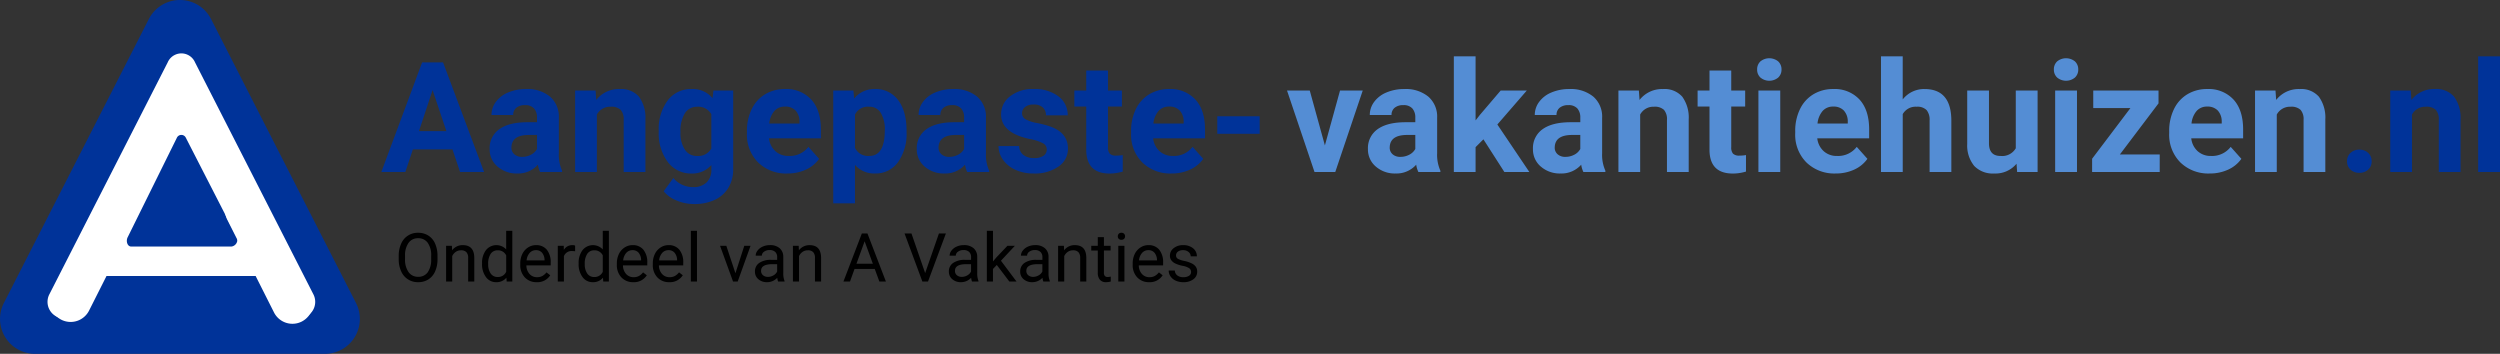
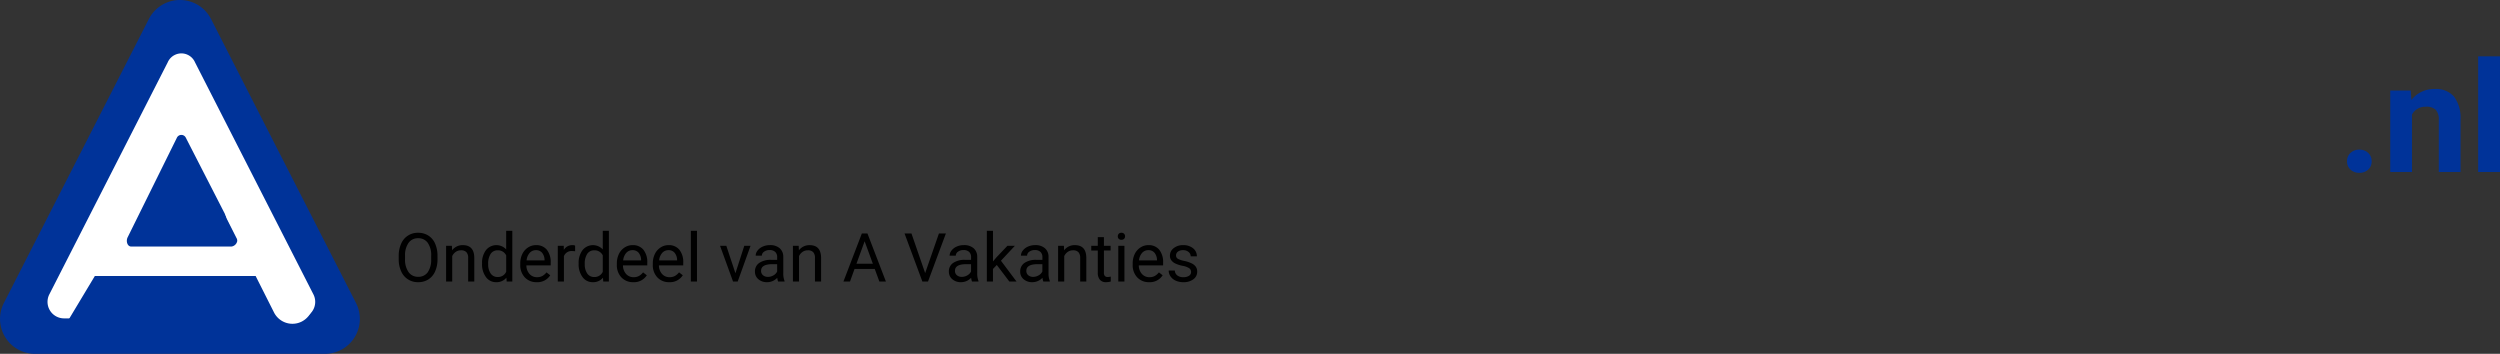
<svg xmlns="http://www.w3.org/2000/svg" width="632.428" height="89.508" viewBox="0 0 632.428 89.508">
  <rect x="0" y="0" width="632.428" height="89.508" fill="#333333" stroke="none" />
  <g id="Group_328" data-name="Group 328" transform="translate(-163.667 -920.492)">
-     <path id="Path_22" data-name="Path 22" d="M18.129,31.287H8.112L6.208,37H.133L10.455,9.273h5.294L26.127,37H20.052ZM9.655,26.66h6.932L13.1,16.281ZM40.295,37a6.111,6.111,0,0,1-.552-1.847,6.659,6.659,0,0,1-5.2,2.228,7.316,7.316,0,0,1-5.018-1.752,5.635,5.635,0,0,1-1.99-4.418,5.823,5.823,0,0,1,2.428-5.027q2.428-1.752,7.017-1.771h2.533V23.232a3.4,3.4,0,0,0-.733-2.285,2.884,2.884,0,0,0-2.314-.857,3.279,3.279,0,0,0-2.18.667,2.264,2.264,0,0,0-.79,1.828h-5.5a5.528,5.528,0,0,1,1.1-3.313,7.3,7.3,0,0,1,3.123-2.39,11.382,11.382,0,0,1,4.532-.866A8.992,8.992,0,0,1,42.8,17.928a6.7,6.7,0,0,1,2.238,5.38v8.931a9.851,9.851,0,0,0,.819,4.437V37Zm-4.551-3.828a4.74,4.74,0,0,0,2.247-.543,3.565,3.565,0,0,0,1.523-1.457V27.631H37.458q-4.132,0-4.4,2.856l-.019.324a2.2,2.2,0,0,0,.724,1.695A2.811,2.811,0,0,0,35.744,33.172ZM54.33,16.4l.171,2.38a7.194,7.194,0,0,1,5.922-2.761A5.978,5.978,0,0,1,65.3,17.938a8.974,8.974,0,0,1,1.638,5.751V37h-5.5V23.822a3.57,3.57,0,0,0-.762-2.542,3.41,3.41,0,0,0-2.533-.79,3.786,3.786,0,0,0-3.485,1.98V37h-5.5V16.4Zm15.977,10.15a12.076,12.076,0,0,1,2.257-7.636,7.312,7.312,0,0,1,6.084-2.895,6.413,6.413,0,0,1,5.275,2.323l.229-1.942H89.14V36.314a8.806,8.806,0,0,1-1.228,4.7,7.888,7.888,0,0,1-3.456,3.047,12.15,12.15,0,0,1-5.218,1.047,11.3,11.3,0,0,1-4.418-.9,7.841,7.841,0,0,1-3.256-2.333L74,38.523a6.447,6.447,0,0,0,4.989,2.3A4.718,4.718,0,0,0,82.4,39.656a4.393,4.393,0,0,0,1.219-3.323v-1.1a6.366,6.366,0,0,1-5.008,2.152,7.293,7.293,0,0,1-6.008-2.9,12.072,12.072,0,0,1-2.295-7.7Zm5.5.41a7.519,7.519,0,0,0,1.124,4.4,3.574,3.574,0,0,0,3.085,1.592,3.821,3.821,0,0,0,3.6-1.888V22.378a3.813,3.813,0,0,0-3.561-1.888,3.6,3.6,0,0,0-3.114,1.621A8.475,8.475,0,0,0,75.81,26.955Zm27.041,10.426a10.115,10.115,0,0,1-7.379-2.78,9.883,9.883,0,0,1-2.847-7.408V26.66a12.447,12.447,0,0,1,1.2-5.551,8.8,8.8,0,0,1,3.4-3.771,9.541,9.541,0,0,1,5.018-1.323,8.551,8.551,0,0,1,6.656,2.666q2.428,2.666,2.428,7.56v2.247H98.2a5.112,5.112,0,0,0,1.609,3.237,4.864,4.864,0,0,0,3.4,1.219,5.94,5.94,0,0,0,4.97-2.3l2.7,3.028a8.262,8.262,0,0,1-3.352,2.733A11,11,0,0,1,102.851,37.381Zm-.628-16.929a3.439,3.439,0,0,0-2.656,1.109,5.745,5.745,0,0,0-1.3,3.175h7.655V24.3a4.1,4.1,0,0,0-.99-2.84A3.548,3.548,0,0,0,102.223,20.452ZM133,26.888a12.357,12.357,0,0,1-2.161,7.627A6.93,6.93,0,0,1,125,37.381a6.419,6.419,0,0,1-5.046-2.171v9.712h-5.5V16.4h5.1l.19,2.019a6.468,6.468,0,0,1,5.218-2.4,6.977,6.977,0,0,1,5.922,2.818Q133,21.651,133,26.6Zm-5.5-.4a8.109,8.109,0,0,0-1.019-4.437,3.318,3.318,0,0,0-2.961-1.562,3.6,3.6,0,0,0-3.561,1.98v8.436a3.665,3.665,0,0,0,3.6,2.038Q127.493,32.944,127.493,26.488ZM148.345,37a6.111,6.111,0,0,1-.552-1.847,6.659,6.659,0,0,1-5.2,2.228,7.316,7.316,0,0,1-5.018-1.752,5.635,5.635,0,0,1-1.99-4.418,5.823,5.823,0,0,1,2.428-5.027q2.428-1.752,7.017-1.771h2.533V23.232a3.4,3.4,0,0,0-.733-2.285,2.884,2.884,0,0,0-2.314-.857,3.279,3.279,0,0,0-2.18.667,2.264,2.264,0,0,0-.79,1.828h-5.5a5.528,5.528,0,0,1,1.1-3.313,7.3,7.3,0,0,1,3.123-2.39,11.382,11.382,0,0,1,4.532-.866,8.992,8.992,0,0,1,6.046,1.914,6.7,6.7,0,0,1,2.238,5.38v8.931a9.851,9.851,0,0,0,.819,4.437V37Zm-4.551-3.828a4.74,4.74,0,0,0,2.247-.543,3.565,3.565,0,0,0,1.523-1.457V27.631h-2.057q-4.132,0-4.4,2.856l-.019.324a2.2,2.2,0,0,0,.724,1.695A2.811,2.811,0,0,0,143.793,33.172Zm24.68-1.866a1.773,1.773,0,0,0-1-1.59,11.356,11.356,0,0,0-3.209-1.038q-7.351-1.542-7.351-6.246a5.662,5.662,0,0,1,2.276-4.58,9.18,9.18,0,0,1,5.951-1.838,9.88,9.88,0,0,1,6.275,1.847,5.821,5.821,0,0,1,2.352,4.8h-5.5a2.663,2.663,0,0,0-.762-1.952,3.224,3.224,0,0,0-2.38-.771,3.294,3.294,0,0,0-2.152.628,1.984,1.984,0,0,0-.762,1.6,1.7,1.7,0,0,0,.866,1.476,8.913,8.913,0,0,0,2.923.971,23.875,23.875,0,0,1,3.466.924q4.361,1.6,4.361,5.542a5.375,5.375,0,0,1-2.418,4.561,10.433,10.433,0,0,1-6.246,1.742,10.9,10.9,0,0,1-4.6-.924,7.716,7.716,0,0,1-3.152-2.533,5.885,5.885,0,0,1-1.143-3.475h5.218A2.873,2.873,0,0,0,162.57,32.7a4.305,4.305,0,0,0,2.7.781,3.985,3.985,0,0,0,2.39-.6A1.867,1.867,0,0,0,168.473,31.306ZM183.955,11.33V16.4h3.523v4.037h-3.523V30.716a2.455,2.455,0,0,0,.438,1.638,2.2,2.2,0,0,0,1.676.5,8.776,8.776,0,0,0,1.619-.133v4.17a11.33,11.33,0,0,1-3.333.5q-5.789,0-5.9-5.846v-11.1h-3.009V16.4h3.009V11.33Zm16.072,26.051a10.115,10.115,0,0,1-7.379-2.78,9.883,9.883,0,0,1-2.847-7.408V26.66a12.447,12.447,0,0,1,1.2-5.551,8.8,8.8,0,0,1,3.4-3.771,9.541,9.541,0,0,1,5.018-1.323,8.551,8.551,0,0,1,6.656,2.666q2.428,2.666,2.428,7.56v2.247H195.381a5.112,5.112,0,0,0,1.609,3.237,4.864,4.864,0,0,0,3.4,1.219,5.94,5.94,0,0,0,4.97-2.3l2.7,3.028a8.262,8.262,0,0,1-3.352,2.733A11,11,0,0,1,200.027,37.381ZM199.4,20.452a3.439,3.439,0,0,0-2.656,1.109,5.745,5.745,0,0,0-1.3,3.175h7.655V24.3a4.1,4.1,0,0,0-.99-2.84A3.548,3.548,0,0,0,199.4,20.452Zm22.928,6.894H211.605V22.908h10.721Z" transform="translate(260 927)" fill="#039" />
-     <path id="Path_23" data-name="Path 23" d="M9.826,30.278,13.654,16.4H19.4L12.454,37H7.2L.248,16.4H6ZM33.478,37a6.111,6.111,0,0,1-.552-1.847,6.659,6.659,0,0,1-5.2,2.228,7.316,7.316,0,0,1-5.018-1.752,5.635,5.635,0,0,1-1.99-4.418,5.823,5.823,0,0,1,2.428-5.027q2.428-1.752,7.017-1.771H32.7V23.232a3.4,3.4,0,0,0-.733-2.285,2.884,2.884,0,0,0-2.314-.857,3.279,3.279,0,0,0-2.18.667,2.264,2.264,0,0,0-.79,1.828h-5.5a5.528,5.528,0,0,1,1.1-3.313,7.3,7.3,0,0,1,3.123-2.39,11.382,11.382,0,0,1,4.532-.866,8.992,8.992,0,0,1,6.046,1.914,6.7,6.7,0,0,1,2.238,5.38v8.931a9.851,9.851,0,0,0,.819,4.437V37Zm-4.551-3.828a4.74,4.74,0,0,0,2.247-.543A3.565,3.565,0,0,0,32.7,31.173V27.631H30.64q-4.132,0-4.4,2.856l-.019.324a2.2,2.2,0,0,0,.724,1.695A2.811,2.811,0,0,0,28.926,33.172Zm21-4.437-1.98,1.98V37h-5.5V7.75h5.5V23.956l1.066-1.371L54.292,16.4H60.9l-7.446,8.588L61.547,37H55.225ZM75.22,37a6.111,6.111,0,0,1-.552-1.847,6.659,6.659,0,0,1-5.2,2.228,7.316,7.316,0,0,1-5.018-1.752,5.635,5.635,0,0,1-1.99-4.418,5.823,5.823,0,0,1,2.428-5.027q2.428-1.752,7.017-1.771h2.533V23.232a3.4,3.4,0,0,0-.733-2.285,2.884,2.884,0,0,0-2.314-.857,3.279,3.279,0,0,0-2.18.667,2.264,2.264,0,0,0-.79,1.828h-5.5a5.528,5.528,0,0,1,1.1-3.313,7.3,7.3,0,0,1,3.123-2.39,11.382,11.382,0,0,1,4.532-.866,8.992,8.992,0,0,1,6.046,1.914,6.7,6.7,0,0,1,2.238,5.38v8.931a9.851,9.851,0,0,0,.819,4.437V37Zm-4.551-3.828a4.74,4.74,0,0,0,2.247-.543,3.565,3.565,0,0,0,1.523-1.457V27.631H72.382q-4.132,0-4.4,2.856l-.019.324a2.2,2.2,0,0,0,.724,1.695A2.811,2.811,0,0,0,70.668,33.172ZM89.254,16.4l.171,2.38a7.194,7.194,0,0,1,5.922-2.761,5.978,5.978,0,0,1,4.875,1.923,8.974,8.974,0,0,1,1.638,5.751V37h-5.5V23.822A3.57,3.57,0,0,0,95.6,21.28a3.41,3.41,0,0,0-2.533-.79,3.786,3.786,0,0,0-3.485,1.98V37h-5.5V16.4ZM112.62,11.33V16.4h3.523v4.037H112.62V30.716a2.455,2.455,0,0,0,.438,1.638,2.2,2.2,0,0,0,1.676.5,8.776,8.776,0,0,0,1.619-.133v4.17a11.33,11.33,0,0,1-3.333.5q-5.789,0-5.9-5.846v-11.1h-3.009V16.4h3.009V11.33ZM125.017,37h-5.522V16.4h5.522Zm-5.846-25.937A2.71,2.71,0,0,1,120,9.026a3.57,3.57,0,0,1,4.5,0,2.7,2.7,0,0,1,.838,2.038,2.7,2.7,0,0,1-.847,2.057,3.53,3.53,0,0,1-4.475,0A2.7,2.7,0,0,1,119.171,11.063Zm19.862,26.317a10.115,10.115,0,0,1-7.379-2.78,9.883,9.883,0,0,1-2.847-7.408V26.66a12.447,12.447,0,0,1,1.2-5.551,8.8,8.8,0,0,1,3.4-3.771,9.541,9.541,0,0,1,5.018-1.323,8.551,8.551,0,0,1,6.656,2.666q2.428,2.666,2.428,7.56v2.247H134.386A5.112,5.112,0,0,0,136,31.725a4.864,4.864,0,0,0,3.4,1.219,5.94,5.94,0,0,0,4.97-2.3l2.7,3.028a8.262,8.262,0,0,1-3.352,2.733A11,11,0,0,1,139.033,37.381ZM138.4,20.452a3.439,3.439,0,0,0-2.656,1.109,5.745,5.745,0,0,0-1.3,3.175H142.1V24.3a4.1,4.1,0,0,0-.99-2.84A3.548,3.548,0,0,0,138.4,20.452ZM156,18.643a6.869,6.869,0,0,1,5.5-2.628q6.7,0,6.8,7.789V37h-5.5V23.956a3.828,3.828,0,0,0-.762-2.618,3.266,3.266,0,0,0-2.533-.847,3.746,3.746,0,0,0-3.5,1.866V37h-5.5V7.75H156Zm28.793,16.263a6.9,6.9,0,0,1-5.637,2.476,6.509,6.509,0,0,1-5.056-1.9,8.129,8.129,0,0,1-1.781-5.58V16.4h5.5V29.722q0,3.222,2.933,3.222A3.974,3.974,0,0,0,184.6,31V16.4h5.522V37h-5.18ZM200.084,37h-5.522V16.4h5.522Zm-5.846-25.937a2.71,2.71,0,0,1,.828-2.038,3.57,3.57,0,0,1,4.5,0,2.7,2.7,0,0,1,.838,2.038,2.7,2.7,0,0,1-.847,2.057,3.53,3.53,0,0,1-4.475,0A2.7,2.7,0,0,1,194.238,11.063Zm16.7,21.5h10.074V37h-17.1V33.648L213.6,20.833H204.2V16.4h16.51v3.242Zm22.7,4.818a10.115,10.115,0,0,1-7.379-2.78,9.883,9.883,0,0,1-2.847-7.408V26.66a12.447,12.447,0,0,1,1.2-5.551,8.8,8.8,0,0,1,3.4-3.771,9.541,9.541,0,0,1,5.018-1.323,8.551,8.551,0,0,1,6.656,2.666q2.428,2.666,2.428,7.56v2.247H228.992a5.112,5.112,0,0,0,1.609,3.237,4.864,4.864,0,0,0,3.4,1.219,5.94,5.94,0,0,0,4.97-2.3l2.7,3.028a8.262,8.262,0,0,1-3.352,2.733A11,11,0,0,1,233.638,37.381Zm-.628-16.929a3.439,3.439,0,0,0-2.656,1.109,5.745,5.745,0,0,0-1.3,3.175H236.7V24.3a4.1,4.1,0,0,0-.99-2.84A3.548,3.548,0,0,0,233.01,20.452ZM250.3,16.4l.171,2.38a7.194,7.194,0,0,1,5.922-2.761,5.978,5.978,0,0,1,4.875,1.923,8.974,8.974,0,0,1,1.638,5.751V37h-5.5V23.822a3.57,3.57,0,0,0-.762-2.542,3.41,3.41,0,0,0-2.533-.79,3.786,3.786,0,0,0-3.485,1.98V37h-5.5V16.4Z" transform="translate(489 927)" fill="#548dd4" />
    <path id="Path_24" data-name="Path 24" d="M2.4,34.3a2.771,2.771,0,0,1,.885-2.133A3.142,3.142,0,0,1,5.5,31.344a3.168,3.168,0,0,1,2.238.819A2.771,2.771,0,0,1,8.626,34.3a2.733,2.733,0,0,1-.876,2.1,3.181,3.181,0,0,1-2.247.809A3.155,3.155,0,0,1,3.275,36.4,2.733,2.733,0,0,1,2.4,34.3ZM18.51,16.4l.171,2.38A7.194,7.194,0,0,1,24.6,16.015a5.978,5.978,0,0,1,4.875,1.923,8.974,8.974,0,0,1,1.638,5.751V37h-5.5V23.822a3.57,3.57,0,0,0-.762-2.542,3.41,3.41,0,0,0-2.533-.79,3.786,3.786,0,0,0-3.485,1.98V37h-5.5V16.4ZM41.095,37H35.572V7.75h5.522Z" transform="translate(755 927)" fill="#039" />
    <g id="Group_327" data-name="Group 327" transform="translate(0 320)">
      <g id="Group_325" data-name="Group 325" transform="translate(12 268)">
        <g id="Group_323" data-name="Group 323" transform="translate(1387.396 212.306)">
          <path id="Path_3" data-name="Path 3" d="M50.925,30a8.832,8.832,0,0,1,15.733,0l36.676,71.843a8.832,8.832,0,0,1-7.867,12.848H22.115a8.832,8.832,0,0,1-7.867-12.848Z" transform="translate(-1249 95)" fill="#039" />
          <path id="Path_5" data-name="Path 5" d="M11.892,14.143a7.5,7.5,0,0,1-.6,3.121A4.56,4.56,0,0,1,9.578,19.3,4.718,4.718,0,0,1,7,20a4.555,4.555,0,0,1-4.289-2.719,7.2,7.2,0,0,1-.633-3.029v-.877a7.413,7.413,0,0,1,.612-3.1A4.527,4.527,0,0,1,6.979,7.5a4.745,4.745,0,0,1,2.587.706,4.552,4.552,0,0,1,1.723,2.047,7.539,7.539,0,0,1,.6,3.121Zm-1.6-.785a5.44,5.44,0,0,0-.872-3.321A2.88,2.88,0,0,0,6.979,8.88a2.849,2.849,0,0,0-2.4,1.157,5.329,5.329,0,0,0-.9,3.212v.894a5.448,5.448,0,0,0,.885,3.3A2.86,2.86,0,0,0,7,18.638,2.849,2.849,0,0,0,9.41,17.506a5.417,5.417,0,0,0,.88-3.246Zm5.24-2.565.05,1.136a3.31,3.31,0,0,1,2.716-1.3q2.876,0,2.9,3.233v5.974H19.647V13.851a2.076,2.076,0,0,0-.449-1.445,1.8,1.8,0,0,0-1.371-.468,2.244,2.244,0,0,0-1.325.4,2.726,2.726,0,0,0-.889,1.053v6.442H14.064v-9.04Zm7.63,4.445a5.283,5.283,0,0,1,.989-3.346,3.374,3.374,0,0,1,5.114-.18V7h1.551V19.833H29.39l-.075-.969A3.164,3.164,0,0,1,26.724,20a3.1,3.1,0,0,1-2.57-1.287,5.343,5.343,0,0,1-.994-3.359Zm1.551.175a4,4,0,0,0,.637,2.406,2.062,2.062,0,0,0,1.761.869,2.264,2.264,0,0,0,2.155-1.32V13.216a2.281,2.281,0,0,0-2.138-1.278,2.072,2.072,0,0,0-1.777.877A4.4,4.4,0,0,0,24.712,15.413ZM36.986,20a3.971,3.971,0,0,1-3-1.207,4.472,4.472,0,0,1-1.157-3.229V15.28a5.409,5.409,0,0,1,.516-2.4,4.012,4.012,0,0,1,1.442-1.654,3.635,3.635,0,0,1,2.008-.6,3.4,3.4,0,0,1,2.75,1.161,5.016,5.016,0,0,1,.981,3.325v.643H34.378a3.207,3.207,0,0,0,.784,2.16,2.468,2.468,0,0,0,1.907.823,2.709,2.709,0,0,0,1.392-.334,3.493,3.493,0,0,0,1-.886l.947.735A3.813,3.813,0,0,1,36.986,20Zm-.193-8.1a2.072,2.072,0,0,0-1.576.681,3.3,3.3,0,0,0-.788,1.909h4.544v-.117a2.938,2.938,0,0,0-.637-1.826A1.951,1.951,0,0,0,36.793,11.9Zm9.91.284a4.664,4.664,0,0,0-.763-.058,2.044,2.044,0,0,0-2.071,1.295v6.416H42.318v-9.04h1.509l.025,1.044a2.417,2.417,0,0,1,2.163-1.211,1.589,1.589,0,0,1,.688.117Zm.889,3.058a5.283,5.283,0,0,1,.989-3.346,3.374,3.374,0,0,1,5.114-.18V7h1.551V19.833H53.821l-.075-.969A3.164,3.164,0,0,1,51.155,20a3.1,3.1,0,0,1-2.57-1.287,5.343,5.343,0,0,1-.994-3.359Zm1.551.175a4,4,0,0,0,.637,2.406,2.062,2.062,0,0,0,1.761.869,2.264,2.264,0,0,0,2.155-1.32V13.216a2.281,2.281,0,0,0-2.138-1.278,2.072,2.072,0,0,0-1.777.877A4.4,4.4,0,0,0,49.143,15.413ZM61.417,20a3.971,3.971,0,0,1-3-1.207,4.472,4.472,0,0,1-1.157-3.229V15.28a5.409,5.409,0,0,1,.516-2.4,4.012,4.012,0,0,1,1.442-1.654,3.635,3.635,0,0,1,2.008-.6,3.4,3.4,0,0,1,2.75,1.161,5.016,5.016,0,0,1,.981,3.325v.643H58.81a3.207,3.207,0,0,0,.784,2.16,2.468,2.468,0,0,0,1.907.823,2.709,2.709,0,0,0,1.392-.334,3.493,3.493,0,0,0,1-.886l.947.735A3.813,3.813,0,0,1,61.417,20Zm-.193-8.1a2.072,2.072,0,0,0-1.576.681,3.3,3.3,0,0,0-.788,1.909H63.4v-.117a2.938,2.938,0,0,0-.637-1.826A1.951,1.951,0,0,0,61.225,11.9Zm9.29,8.1a3.971,3.971,0,0,1-3-1.207,4.472,4.472,0,0,1-1.157-3.229V15.28a5.409,5.409,0,0,1,.516-2.4,4.013,4.013,0,0,1,1.442-1.654,3.635,3.635,0,0,1,2.008-.6,3.4,3.4,0,0,1,2.75,1.161,5.016,5.016,0,0,1,.981,3.325v.643H67.907a3.207,3.207,0,0,0,.784,2.16,2.468,2.468,0,0,0,1.907.823A2.709,2.709,0,0,0,71.99,18.4a3.493,3.493,0,0,0,1-.886l.947.735A3.813,3.813,0,0,1,70.514,20Zm-.193-8.1a2.072,2.072,0,0,0-1.576.681,3.3,3.3,0,0,0-.788,1.909H72.5v-.117a2.938,2.938,0,0,0-.637-1.826A1.951,1.951,0,0,0,70.321,11.9Zm7.21,7.937H75.981V7h1.551Zm9.726-2.1L89.5,10.793h1.585l-3.253,9.04H86.654l-3.287-9.04h1.585Zm10.8,2.1a3.237,3.237,0,0,1-.218-.952A3.466,3.466,0,0,1,95.256,20a3.209,3.209,0,0,1-2.2-.756,2.443,2.443,0,0,1-.859-1.917,2.552,2.552,0,0,1,1.077-2.193,5.093,5.093,0,0,1,3.031-.781h1.509v-.71a1.733,1.733,0,0,0-.486-1.291,1.959,1.959,0,0,0-1.434-.48,2.267,2.267,0,0,0-1.392.418A1.23,1.23,0,0,0,93.94,13.3H92.38a2.128,2.128,0,0,1,.482-1.308,3.289,3.289,0,0,1,1.308-1,4.413,4.413,0,0,1,1.815-.368,3.6,3.6,0,0,1,2.457.781,2.813,2.813,0,0,1,.922,2.151v4.161a5.071,5.071,0,0,0,.319,1.98v.134Zm-2.574-1.178a2.733,2.733,0,0,0,1.383-.376,2.278,2.278,0,0,0,.947-.978V15.447H96.6q-2.851,0-2.851,1.663a1.4,1.4,0,0,0,.486,1.136A1.873,1.873,0,0,0,95.482,18.655Zm7.781-7.862.05,1.136a3.31,3.31,0,0,1,2.716-1.3q2.876,0,2.9,3.233v5.974h-1.551V13.851a2.076,2.076,0,0,0-.449-1.445,1.8,1.8,0,0,0-1.371-.468,2.244,2.244,0,0,0-1.325.4,2.726,2.726,0,0,0-.889,1.053v6.442H101.8v-9.04ZM122.5,16.65H117.39l-1.149,3.183h-1.66l4.662-12.165h1.409l4.67,12.165H123.67Zm-4.628-1.312h4.15l-2.079-5.69Zm17.38,2.364,3.488-10.034h1.761l-4.527,12.165h-1.425L130.034,7.668h1.752Zm11.855,2.13a3.237,3.237,0,0,1-.218-.952A3.466,3.466,0,0,1,144.312,20a3.209,3.209,0,0,1-2.2-.756,2.443,2.443,0,0,1-.859-1.917,2.552,2.552,0,0,1,1.077-2.193,5.093,5.093,0,0,1,3.031-.781h1.509v-.71a1.733,1.733,0,0,0-.486-1.291,1.959,1.959,0,0,0-1.434-.48,2.267,2.267,0,0,0-1.392.418A1.23,1.23,0,0,0,143,13.3h-1.559a2.128,2.128,0,0,1,.482-1.308,3.289,3.289,0,0,1,1.308-1,4.414,4.414,0,0,1,1.815-.368,3.6,3.6,0,0,1,2.457.781,2.813,2.813,0,0,1,.922,2.151v4.161a5.071,5.071,0,0,0,.319,1.98v.134Zm-2.574-1.178a2.733,2.733,0,0,0,1.383-.376,2.278,2.278,0,0,0,.947-.978V15.447h-1.216q-2.851,0-2.851,1.663a1.4,1.4,0,0,0,.486,1.136A1.873,1.873,0,0,0,144.538,18.655Zm8.845-3.008-.973,1.011v3.175H150.86V7h1.551v7.762l.83-.994,2.825-2.974h1.886l-3.53,3.776,3.941,5.263h-1.819Zm11.771,4.186a3.237,3.237,0,0,1-.218-.952A3.466,3.466,0,0,1,162.355,20a3.209,3.209,0,0,1-2.2-.756,2.443,2.443,0,0,1-.859-1.917,2.553,2.553,0,0,1,1.077-2.193,5.093,5.093,0,0,1,3.031-.781h1.509v-.71a1.732,1.732,0,0,0-.486-1.291,1.959,1.959,0,0,0-1.434-.48,2.267,2.267,0,0,0-1.392.418,1.23,1.23,0,0,0-.562,1.011h-1.559a2.129,2.129,0,0,1,.482-1.308,3.289,3.289,0,0,1,1.308-1,4.413,4.413,0,0,1,1.815-.368,3.6,3.6,0,0,1,2.457.781,2.813,2.813,0,0,1,.922,2.151v4.161a5.07,5.07,0,0,0,.319,1.98v.134Zm-2.574-1.178a2.733,2.733,0,0,0,1.383-.376,2.278,2.278,0,0,0,.947-.978V15.447H163.7q-2.851,0-2.851,1.663a1.4,1.4,0,0,0,.486,1.136A1.873,1.873,0,0,0,162.581,18.655Zm7.781-7.862.05,1.136a3.31,3.31,0,0,1,2.716-1.3q2.876,0,2.9,3.233v5.974h-1.551V13.851a2.076,2.076,0,0,0-.449-1.445,1.8,1.8,0,0,0-1.371-.468,2.244,2.244,0,0,0-1.325.4,2.726,2.726,0,0,0-.889,1.053v6.442h-1.551v-9.04ZM180.473,8.6v2.189h1.694v1.195h-1.694V17.6a1.251,1.251,0,0,0,.226.816.955.955,0,0,0,.771.272,3.768,3.768,0,0,0,.738-.1v1.246a4.538,4.538,0,0,1-1.191.166,1.935,1.935,0,0,1-1.568-.627,2.685,2.685,0,0,1-.528-1.78V11.988H177.27V10.793h1.652V8.6Zm5.19,11.229h-1.551v-9.04h1.551ZM183.986,8.4a.921.921,0,0,1,.231-.635A.867.867,0,0,1,184.9,7.5a.881.881,0,0,1,.688.259.911.911,0,0,1,.235.635.881.881,0,0,1-.235.627.9.9,0,0,1-.688.251.831.831,0,0,1-.914-.877ZM191.909,20a3.971,3.971,0,0,1-3-1.207,4.472,4.472,0,0,1-1.157-3.229V15.28a5.409,5.409,0,0,1,.516-2.4,4.012,4.012,0,0,1,1.442-1.654,3.635,3.635,0,0,1,2.008-.6,3.4,3.4,0,0,1,2.75,1.161,5.016,5.016,0,0,1,.981,3.325v.643H189.3a3.207,3.207,0,0,0,.784,2.16,2.468,2.468,0,0,0,1.907.823,2.709,2.709,0,0,0,1.392-.334,3.493,3.493,0,0,0,1-.886l.947.735A3.813,3.813,0,0,1,191.909,20Zm-.193-8.1a2.072,2.072,0,0,0-1.576.681,3.3,3.3,0,0,0-.788,1.909H193.9v-.117a2.938,2.938,0,0,0-.637-1.826A1.951,1.951,0,0,0,191.716,11.9Zm10.807,5.539a1.137,1.137,0,0,0-.474-.973,4.57,4.57,0,0,0-1.652-.6,7.829,7.829,0,0,1-1.87-.6,2.658,2.658,0,0,1-1.023-.835,1.994,1.994,0,0,1-.331-1.153,2.342,2.342,0,0,1,.943-1.88,3.692,3.692,0,0,1,2.41-.769,3.8,3.8,0,0,1,2.5.794,2.517,2.517,0,0,1,.96,2.03h-1.559a1.394,1.394,0,0,0-.541-1.094,2.031,2.031,0,0,0-1.362-.46,2.126,2.126,0,0,0-1.325.368,1.156,1.156,0,0,0-.478.961.937.937,0,0,0,.444.844,5.481,5.481,0,0,0,1.606.543,8.386,8.386,0,0,1,1.882.618,2.744,2.744,0,0,1,1.069.865,2.121,2.121,0,0,1,.348,1.232,2.311,2.311,0,0,1-.973,1.942,4.09,4.09,0,0,1-2.524.731,4.582,4.582,0,0,1-1.928-.384,3.134,3.134,0,0,1-1.312-1.074,2.581,2.581,0,0,1-.474-1.491h1.551a1.6,1.6,0,0,0,.625,1.232,2.429,2.429,0,0,0,1.538.455,2.508,2.508,0,0,0,1.413-.355A1.09,1.09,0,0,0,202.523,17.435Z" transform="translate(-1136.944 171.57)" />
          <path id="Path_60" data-name="Path 60" d="M35.732,12.825a3.767,3.767,0,0,1,6.913,0L72.6,71.531a4.177,4.177,0,0,1-3.687,6.057H9.464a4.177,4.177,0,0,1-3.687-6.057Z" transform="translate(-1229.036 123.138)" fill="#fff" />
          <path id="Path_61" data-name="Path 61" d="M14.907,3.964a1.255,1.255,0,0,1,2.3,0l12.9,25.16a1.728,1.728,0,0,1-1.383,2.33H3.386c-1.022,0-1.384-1.408-.922-2.33Z" transform="translate(-1205.907 151.102)" fill="#039" />
          <path id="Path_62" data-name="Path 62" d="M-8.089-.464H33.848l8.3,13.046H-15.924Z" transform="translate(-1203.649 190.474)" fill="#039" />
-           <path id="Path_63" data-name="Path 63" d="M4.5-.574A5.337,5.337,0,0,1,9.789,4.747L9.905,31a5.224,5.224,0,0,1-5.24,5.274A5.337,5.337,0,0,1-.621,30.957L-.737,4.7A5.224,5.224,0,0,1,4.5-.574Z" transform="matrix(0.891, 0.454, -0.454, 0.891, -1207.935, 166.614)" fill="#fff" />
          <path id="Path_64" data-name="Path 64" d="M11.31,1.635a5.224,5.224,0,0,1,5.24,5.274l-.116,26.257a5.337,5.337,0,0,1-5.287,5.321,5.224,5.224,0,0,1-5.24-5.274L6.023,6.956A5.337,5.337,0,0,1,11.31,1.635Z" transform="matrix(0.891, -0.454, 0.454, 0.891, -1186.771, 172.286)" fill="#fff" />
        </g>
      </g>
    </g>
  </g>
</svg>